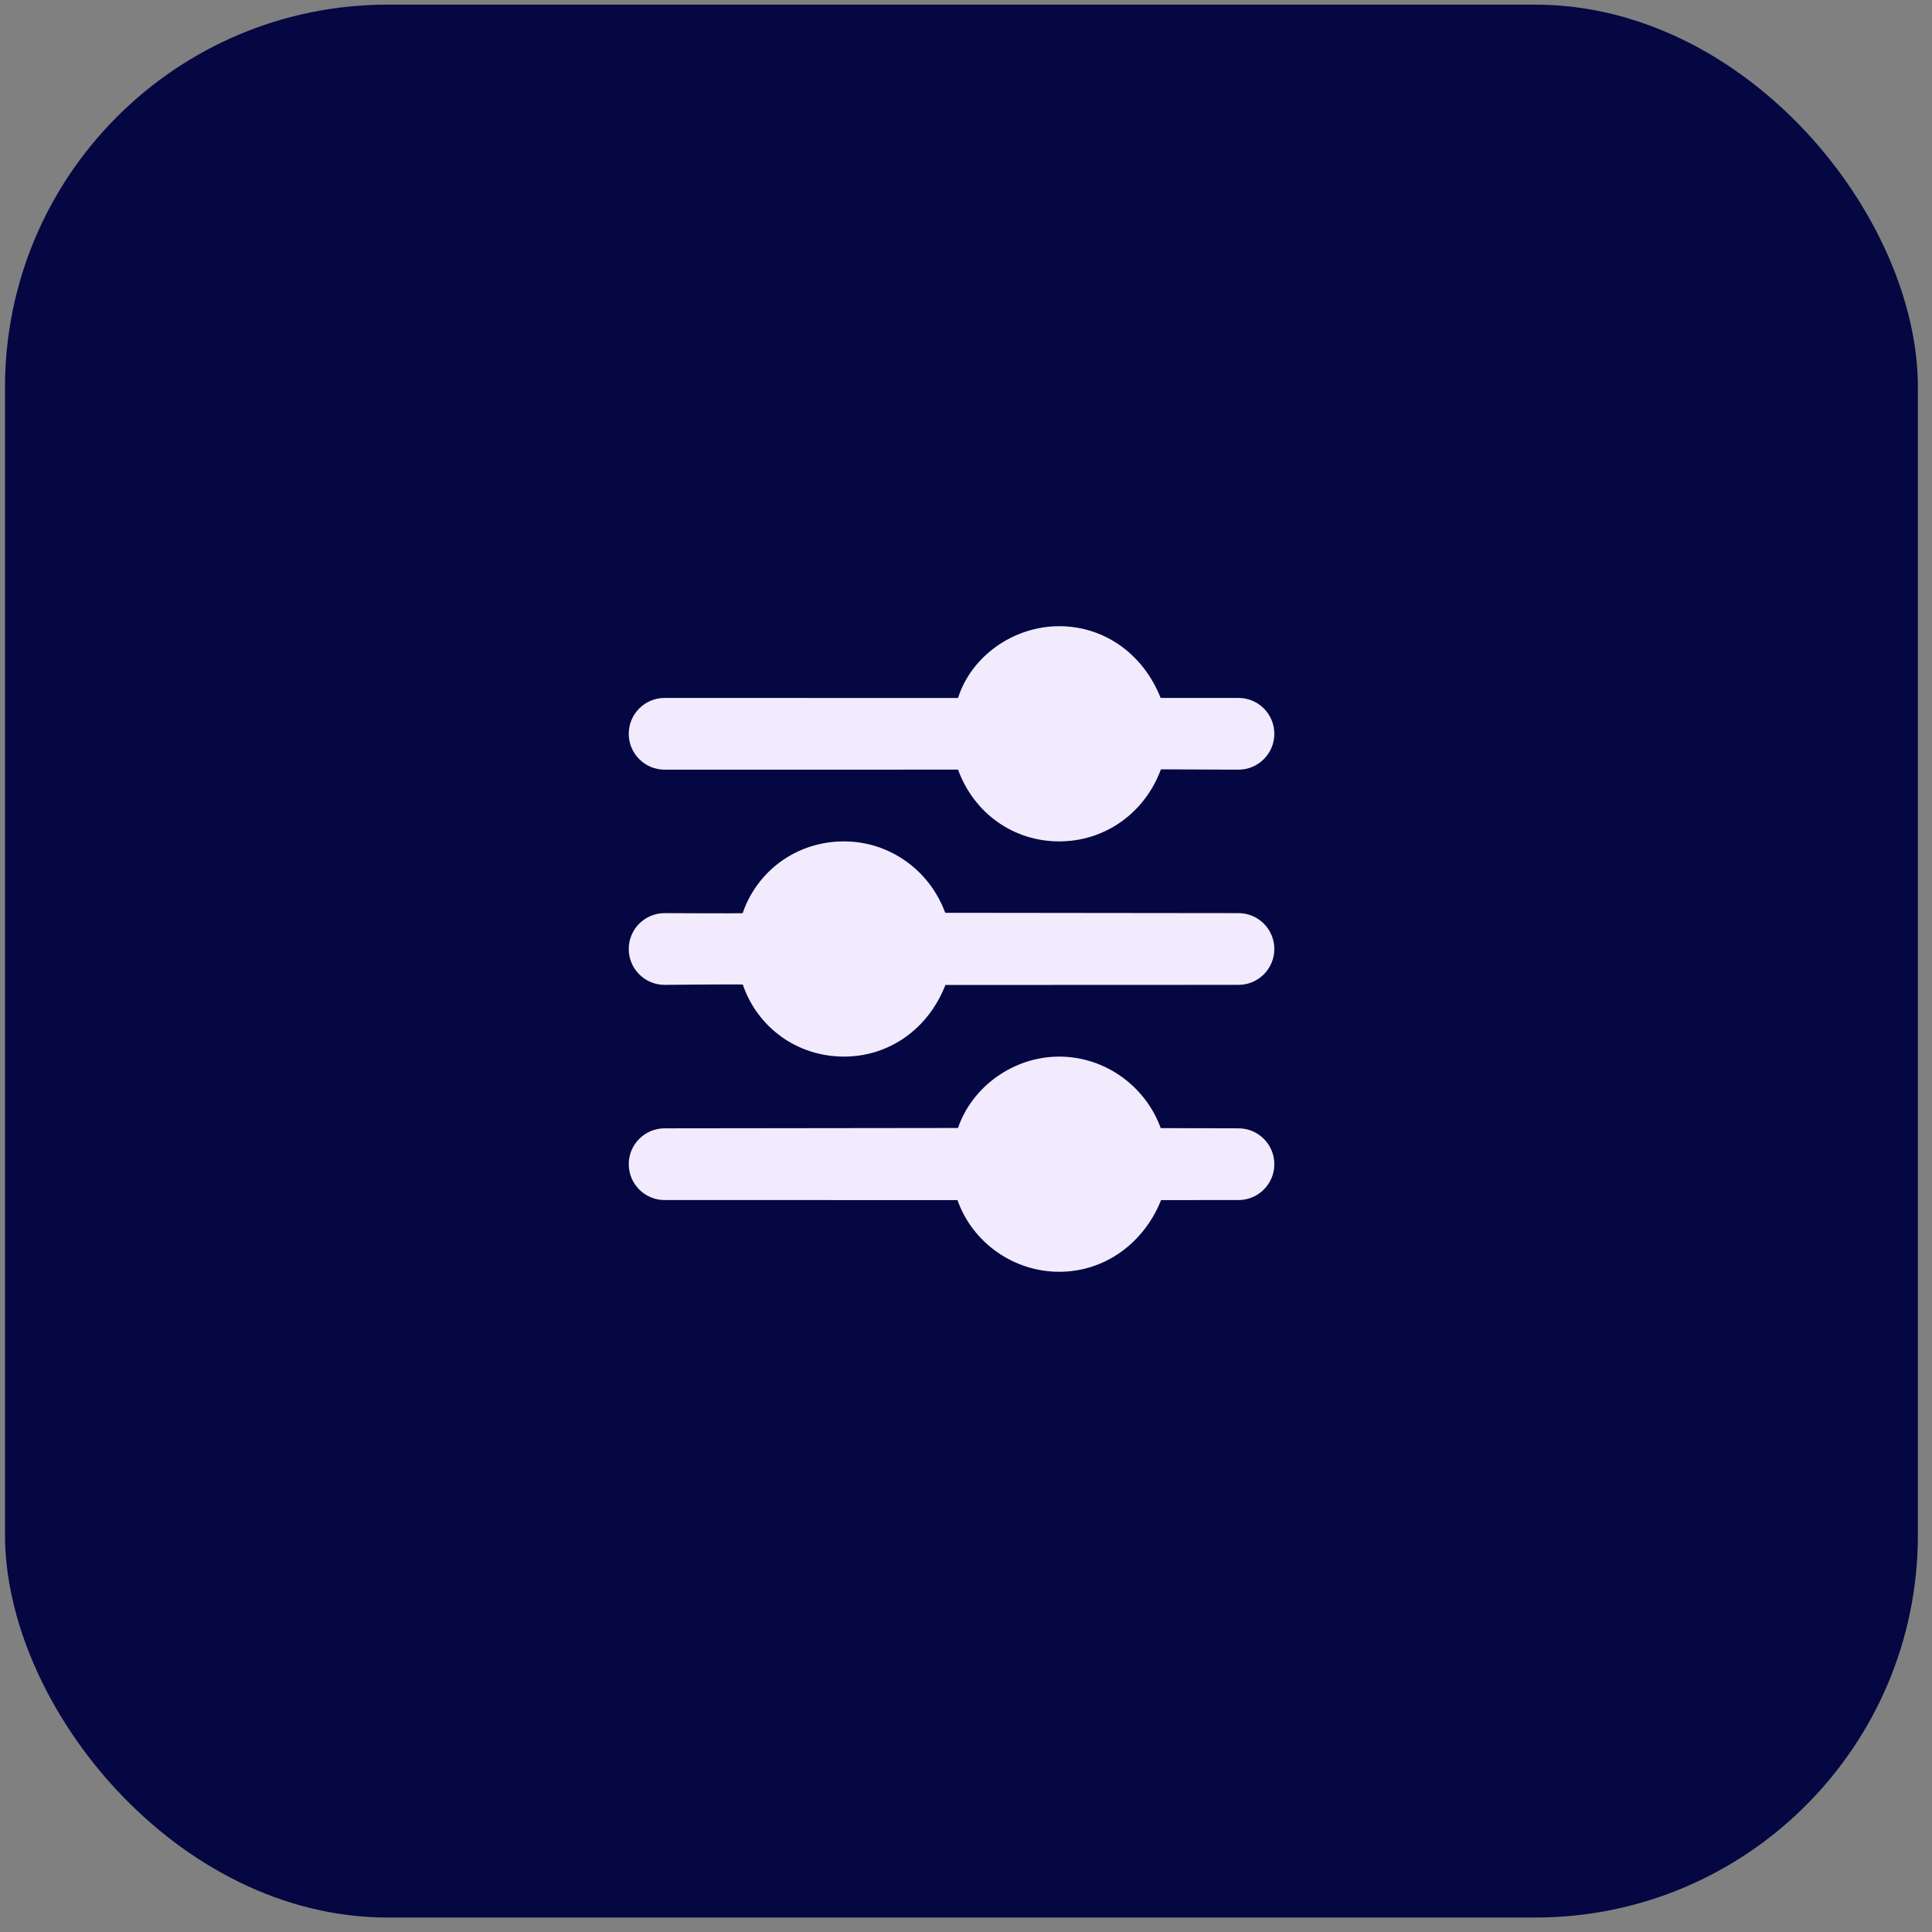
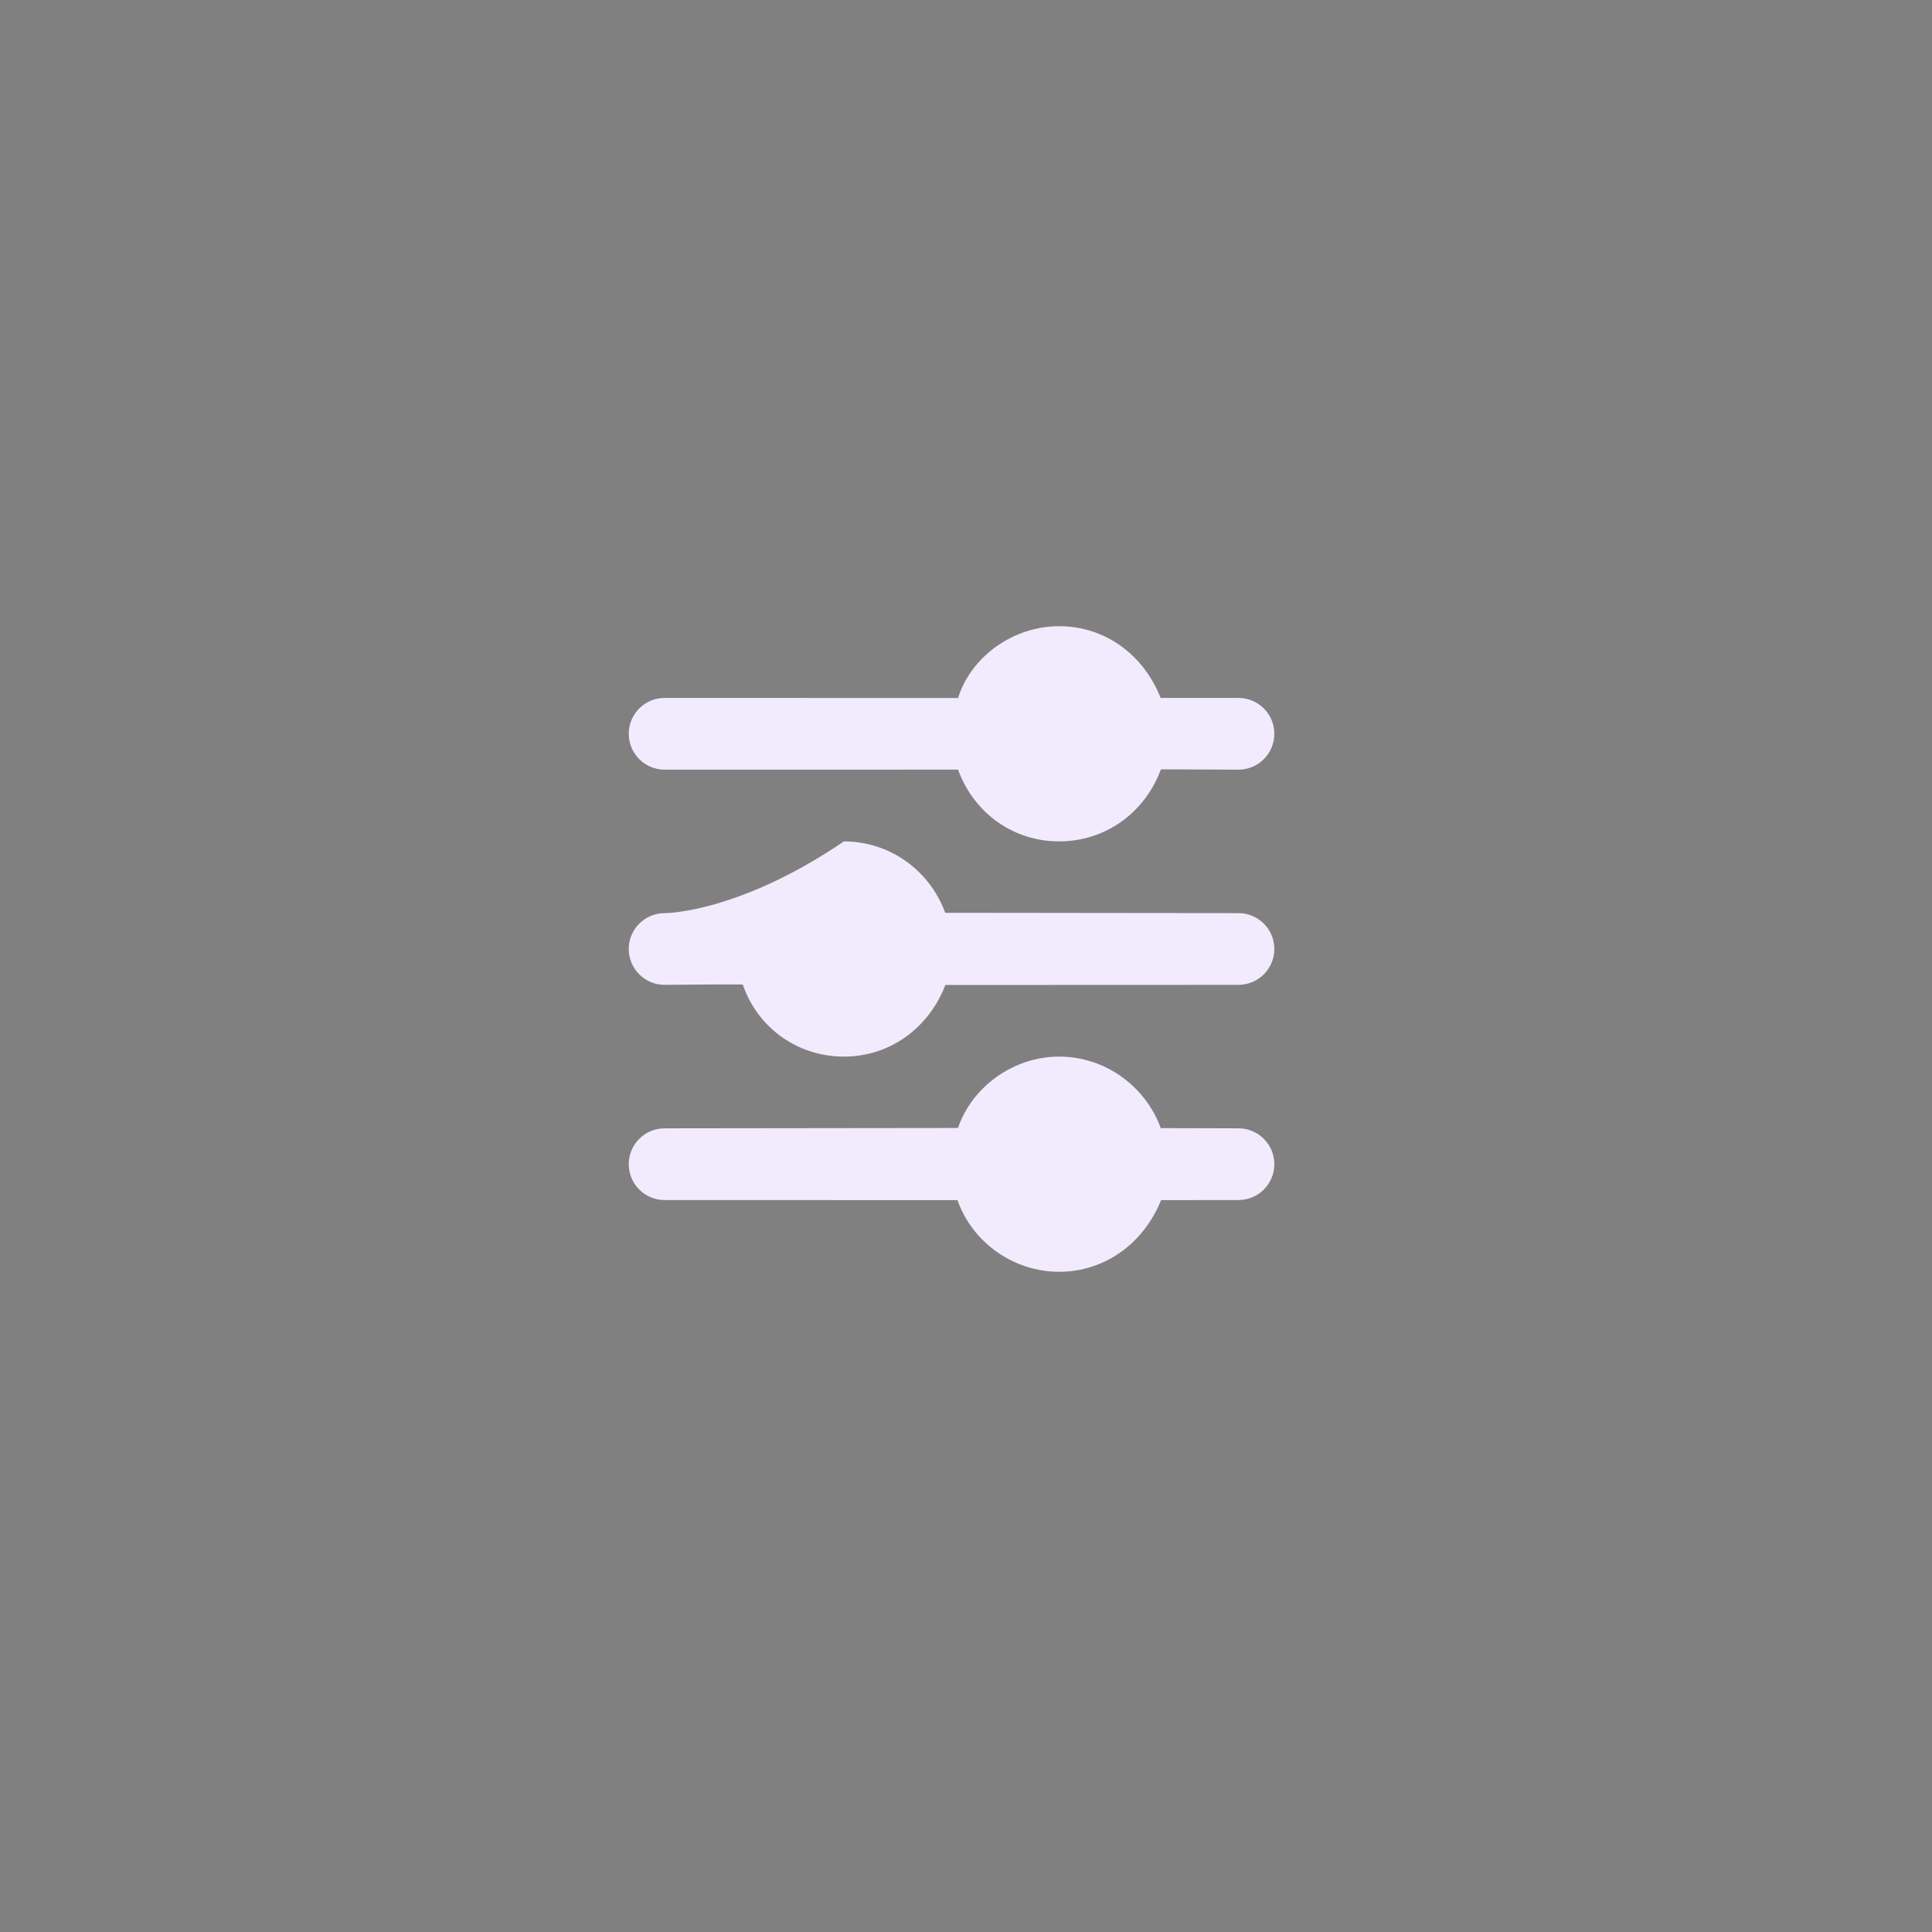
<svg xmlns="http://www.w3.org/2000/svg" width="101" height="101" viewBox="0 0 101 101" fill="none">
  <rect x="0" y="0" width="101" height="101" fill="#808080" stroke="none" />
-   <rect x="0.262" y="0.243" width="100" height="100" rx="20" fill="#040742" />
-   <path d="M55.369 32.736C52.992 32.736 50.775 34.296 50.084 36.49L34.744 36.486C33.709 36.486 32.869 37.326 32.869 38.361C32.869 39.396 33.709 40.236 34.744 40.236L50.084 40.234C50.923 42.531 52.992 43.986 55.369 43.986C57.747 43.986 59.835 42.528 60.69 40.219L64.744 40.236C65.779 40.236 66.619 39.396 66.619 38.361C66.619 37.326 65.779 36.486 64.744 36.486H60.675C59.772 34.201 57.747 32.736 55.369 32.736ZM44.119 43.986C41.648 43.986 39.58 45.524 38.824 47.74C38.56 47.757 34.744 47.736 34.744 47.736C33.709 47.736 32.869 48.576 32.869 49.611C32.869 50.646 33.709 51.486 34.744 51.486C34.744 51.486 38.592 51.447 38.832 51.471C39.587 53.688 41.648 55.236 44.119 55.236C46.497 55.236 48.533 53.779 49.423 51.492L64.744 51.486C65.779 51.486 66.619 50.646 66.619 49.611C66.619 48.576 65.779 47.736 64.744 47.736L49.414 47.719C48.593 45.483 46.497 43.986 44.119 43.986ZM55.369 55.236C52.992 55.236 50.817 56.802 50.082 58.968L34.744 58.986C33.709 58.986 32.869 59.826 32.869 60.861C32.869 61.896 33.709 62.736 34.744 62.736L50.055 62.738C50.832 64.96 52.992 66.486 55.369 66.486C57.747 66.486 59.796 64.999 60.698 62.738L64.744 62.736C65.779 62.736 66.619 61.896 66.619 60.861C66.619 59.826 65.779 58.986 64.744 58.986L60.681 58.975C59.873 56.757 57.747 55.236 55.369 55.236Z" fill="#F1EBFD" />
+   <path d="M55.369 32.736C52.992 32.736 50.775 34.296 50.084 36.49L34.744 36.486C33.709 36.486 32.869 37.326 32.869 38.361C32.869 39.396 33.709 40.236 34.744 40.236L50.084 40.234C50.923 42.531 52.992 43.986 55.369 43.986C57.747 43.986 59.835 42.528 60.69 40.219L64.744 40.236C65.779 40.236 66.619 39.396 66.619 38.361C66.619 37.326 65.779 36.486 64.744 36.486H60.675C59.772 34.201 57.747 32.736 55.369 32.736ZM44.119 43.986C38.56 47.757 34.744 47.736 34.744 47.736C33.709 47.736 32.869 48.576 32.869 49.611C32.869 50.646 33.709 51.486 34.744 51.486C34.744 51.486 38.592 51.447 38.832 51.471C39.587 53.688 41.648 55.236 44.119 55.236C46.497 55.236 48.533 53.779 49.423 51.492L64.744 51.486C65.779 51.486 66.619 50.646 66.619 49.611C66.619 48.576 65.779 47.736 64.744 47.736L49.414 47.719C48.593 45.483 46.497 43.986 44.119 43.986ZM55.369 55.236C52.992 55.236 50.817 56.802 50.082 58.968L34.744 58.986C33.709 58.986 32.869 59.826 32.869 60.861C32.869 61.896 33.709 62.736 34.744 62.736L50.055 62.738C50.832 64.96 52.992 66.486 55.369 66.486C57.747 66.486 59.796 64.999 60.698 62.738L64.744 62.736C65.779 62.736 66.619 61.896 66.619 60.861C66.619 59.826 65.779 58.986 64.744 58.986L60.681 58.975C59.873 56.757 57.747 55.236 55.369 55.236Z" fill="#F1EBFD" />
</svg>